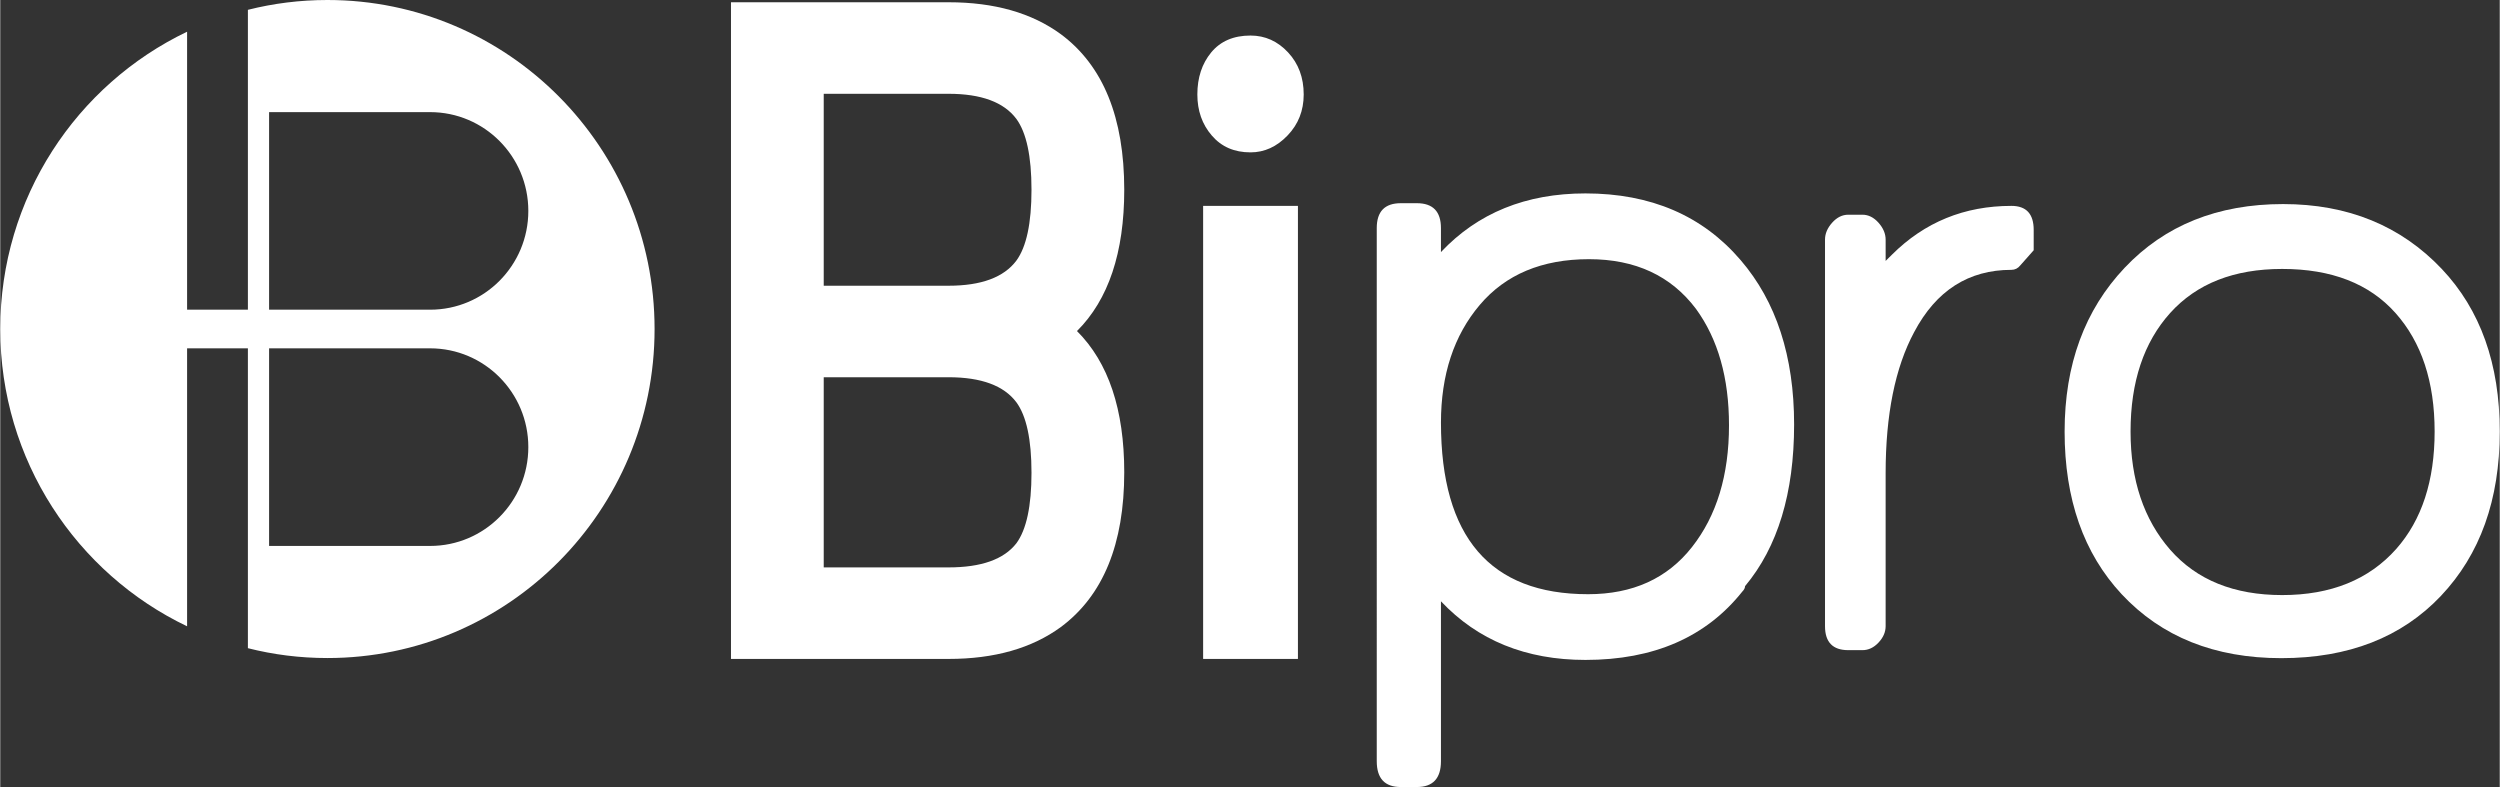
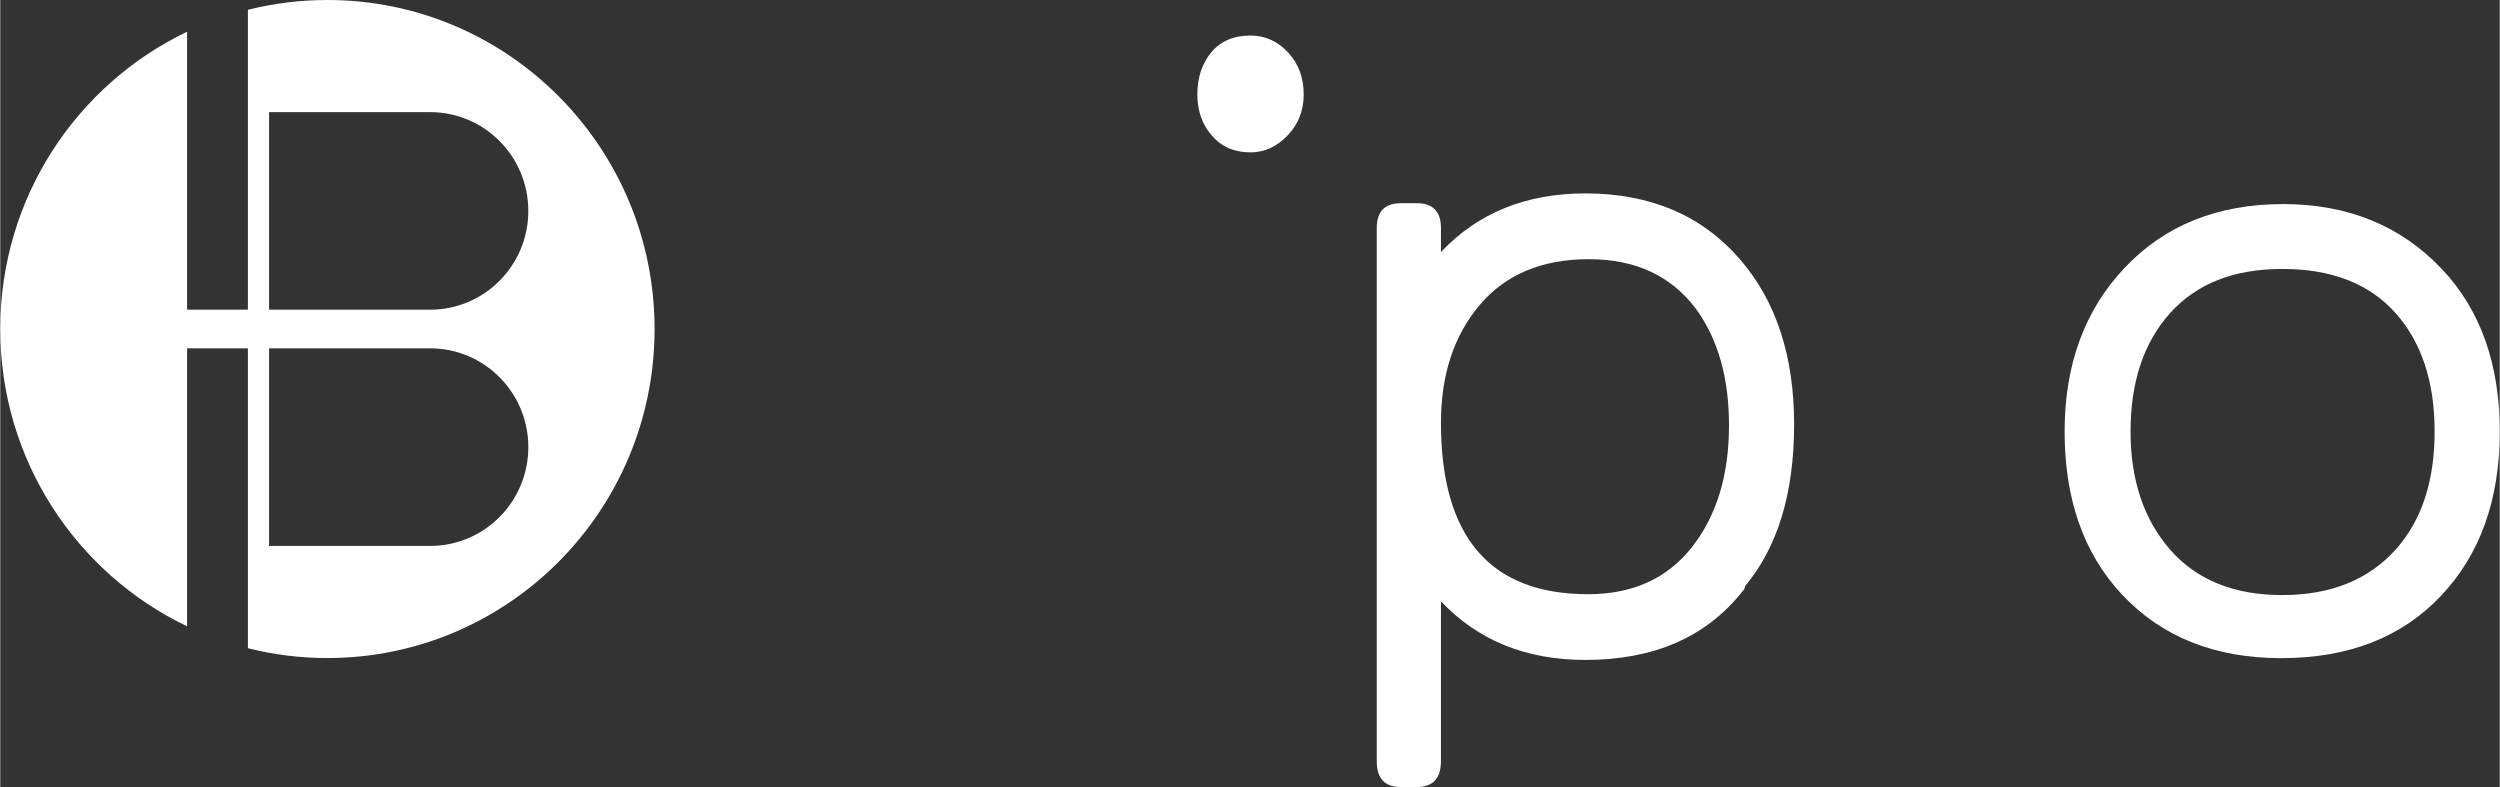
<svg xmlns="http://www.w3.org/2000/svg" version="1.1" id="Capa_1" x="0px" y="0px" width="108px" height="34px" viewBox="0 0 200 62.976" enable-background="new 0 0 200 62.976" xml:space="preserve">
  <rect x="0" y="0" width="200" height="62.976" fill="#333333" stroke="none" />
  <g>
    <g>
      <g>
        <path fill="#FFFFFF" d="M26.178,0c-2.194,0-4.327,0.272-6.363,0.786v23.995H14.95V2.538C6.111,6.768,0,15.829,0,26.326     c0,10.5,6.111,19.563,14.95,23.788V27.872h4.865v23.993c2.037,0.518,4.169,0.789,6.363,0.789     c14.457,0,26.179-11.784,26.179-26.328C52.356,11.787,40.635,0,26.178,0z M34.394,43.684H21.511V27.872h12.883     c4.342,0,7.86,3.539,7.86,7.903C42.254,40.145,38.736,43.684,34.394,43.684z M34.394,24.781H21.511V8.972h12.883     c4.342,0,7.86,3.538,7.86,7.905C42.254,21.242,38.736,24.781,34.394,24.781z" />
      </g>
      <g>
        <g id="XMLID_39_">
          <g>
            <path fill="#FFFFFF" d="M103.048,4.195c0.835,0.898,1.249,2.02,1.249,3.365c0,1.292-0.433,2.389-1.294,3.282       c-0.865,0.904-1.854,1.35-2.961,1.35c-1.297,0-2.328-0.445-3.101-1.35c-0.773-0.894-1.154-1.99-1.154-3.282       c0-1.346,0.369-2.467,1.108-3.365c0.742-0.898,1.791-1.351,3.146-1.351C101.212,2.845,102.214,3.297,103.048,4.195z" />
-             <rect x="96.25" y="16.474" fill="#FFFFFF" width="7.585" height="36.251" />
          </g>
        </g>
        <g>
-           <path fill="#FFFFFF" d="M89.938,37.794c0,5.737-1.688,9.86-5.066,12.374c-2.33,1.707-5.329,2.557-8.992,2.557h-17.41V0.181      h17.41c3.664,0,6.662,0.853,8.992,2.561c3.379,2.511,5.066,6.662,5.066,12.444c0,5.025-1.262,8.793-3.782,11.304      C88.675,29.003,89.938,32.77,89.938,37.794z M82.516,15.186c0-2.681-0.404-4.569-1.211-5.673c-1-1.338-2.812-2.008-5.426-2.008      h-9.988v15.358h9.988c2.614,0,4.426-0.671,5.426-2.008C82.112,19.754,82.516,17.86,82.516,15.186z M82.516,37.833      c0-2.667-0.404-4.55-1.211-5.646c-1-1.334-2.812-2.002-5.426-2.002h-9.988v15.216h9.988c2.614,0,4.426-0.64,5.426-1.927      C82.112,42.38,82.516,40.496,82.516,37.833z" />
-         </g>
+           </g>
        <g>
          <g>
            <path fill="#FFFFFF" d="M143.538,33.963c0,5.5-1.311,9.812-3.926,12.94c0,0.142-0.073,0.285-0.213,0.426       c-2.904,3.653-7.09,5.476-12.559,5.476c-4.759,0-8.611-1.563-11.561-4.692V60.91c0,1.375-0.644,2.065-1.928,2.065h-1.281       c-1.289,0-1.928-0.69-1.928-2.065V18.249c0-1.326,0.639-1.99,1.928-1.99h1.281c1.284,0,1.928,0.664,1.928,1.99v1.921       c2.949-3.13,6.802-4.694,11.561-4.694c5.23,0,9.37,1.777,12.416,5.334C142.11,24.126,143.538,28.513,143.538,33.963z        M138.328,34.035c0-3.795-0.88-6.898-2.64-9.317c-1.998-2.654-4.852-3.979-8.563-3.979c-3.757,0-6.673,1.22-8.741,3.661       s-3.104,5.581-3.104,9.421c0,9.148,3.924,13.725,11.773,13.725c3.566,0,6.338-1.256,8.313-3.771       C137.341,41.266,138.328,38.016,138.328,34.035z" />
          </g>
          <g>
-             <path fill="#FFFFFF" d="M162.707,20.026l-1.071,1.21c-0.19,0.237-0.426,0.356-0.711,0.356c-3.428,0-6.02,1.655-7.779,4.978       c-1.525,2.841-2.285,6.61-2.285,11.302v12.231c0,0.476-0.191,0.912-0.57,1.315c-0.379,0.406-0.81,0.605-1.285,0.605h-1.139       c-1.238,0-1.857-0.642-1.857-1.921V19.173c0-0.472,0.188-0.924,0.57-1.352c0.379-0.425,0.811-0.64,1.287-0.64h1.139       c0.476,0,0.906,0.215,1.285,0.64c0.379,0.428,0.57,0.88,0.57,1.352v1.705l0.502-0.497c2.614-2.606,5.801-3.907,9.563-3.907       c1.186,0,1.782,0.638,1.782,1.919V20.026z" />
-           </g>
+             </g>
          <g>
            <path fill="#FFFFFF" d="M200,34.531c0,5.455-1.566,9.834-4.708,13.153c-3.139,3.316-7.396,4.979-12.773,4.979       c-5.328,0-9.586-1.706-12.771-5.117c-3.047-3.271-4.566-7.61-4.566-13.015c0-5.354,1.604-9.728,4.815-13.116       c3.212-3.39,7.433-5.086,12.667-5.086c5.182,0,9.419,1.729,12.699,5.191C198.456,24.789,200,29.128,200,34.531z M194.79,34.531       c0-3.982-1.045-7.146-3.137-9.491c-2.096-2.348-5.117-3.52-9.061-3.52c-3.855,0-6.84,1.172-8.959,3.52       c-2.113,2.345-3.174,5.509-3.174,9.491c0,3.885,1.061,7.038,3.174,9.461c2.119,2.415,5.104,3.624,8.959,3.624       c3.896,0,6.941-1.232,9.13-3.696C193.769,41.598,194.79,38.467,194.79,34.531z" />
          </g>
        </g>
      </g>
    </g>
  </g>
</svg>